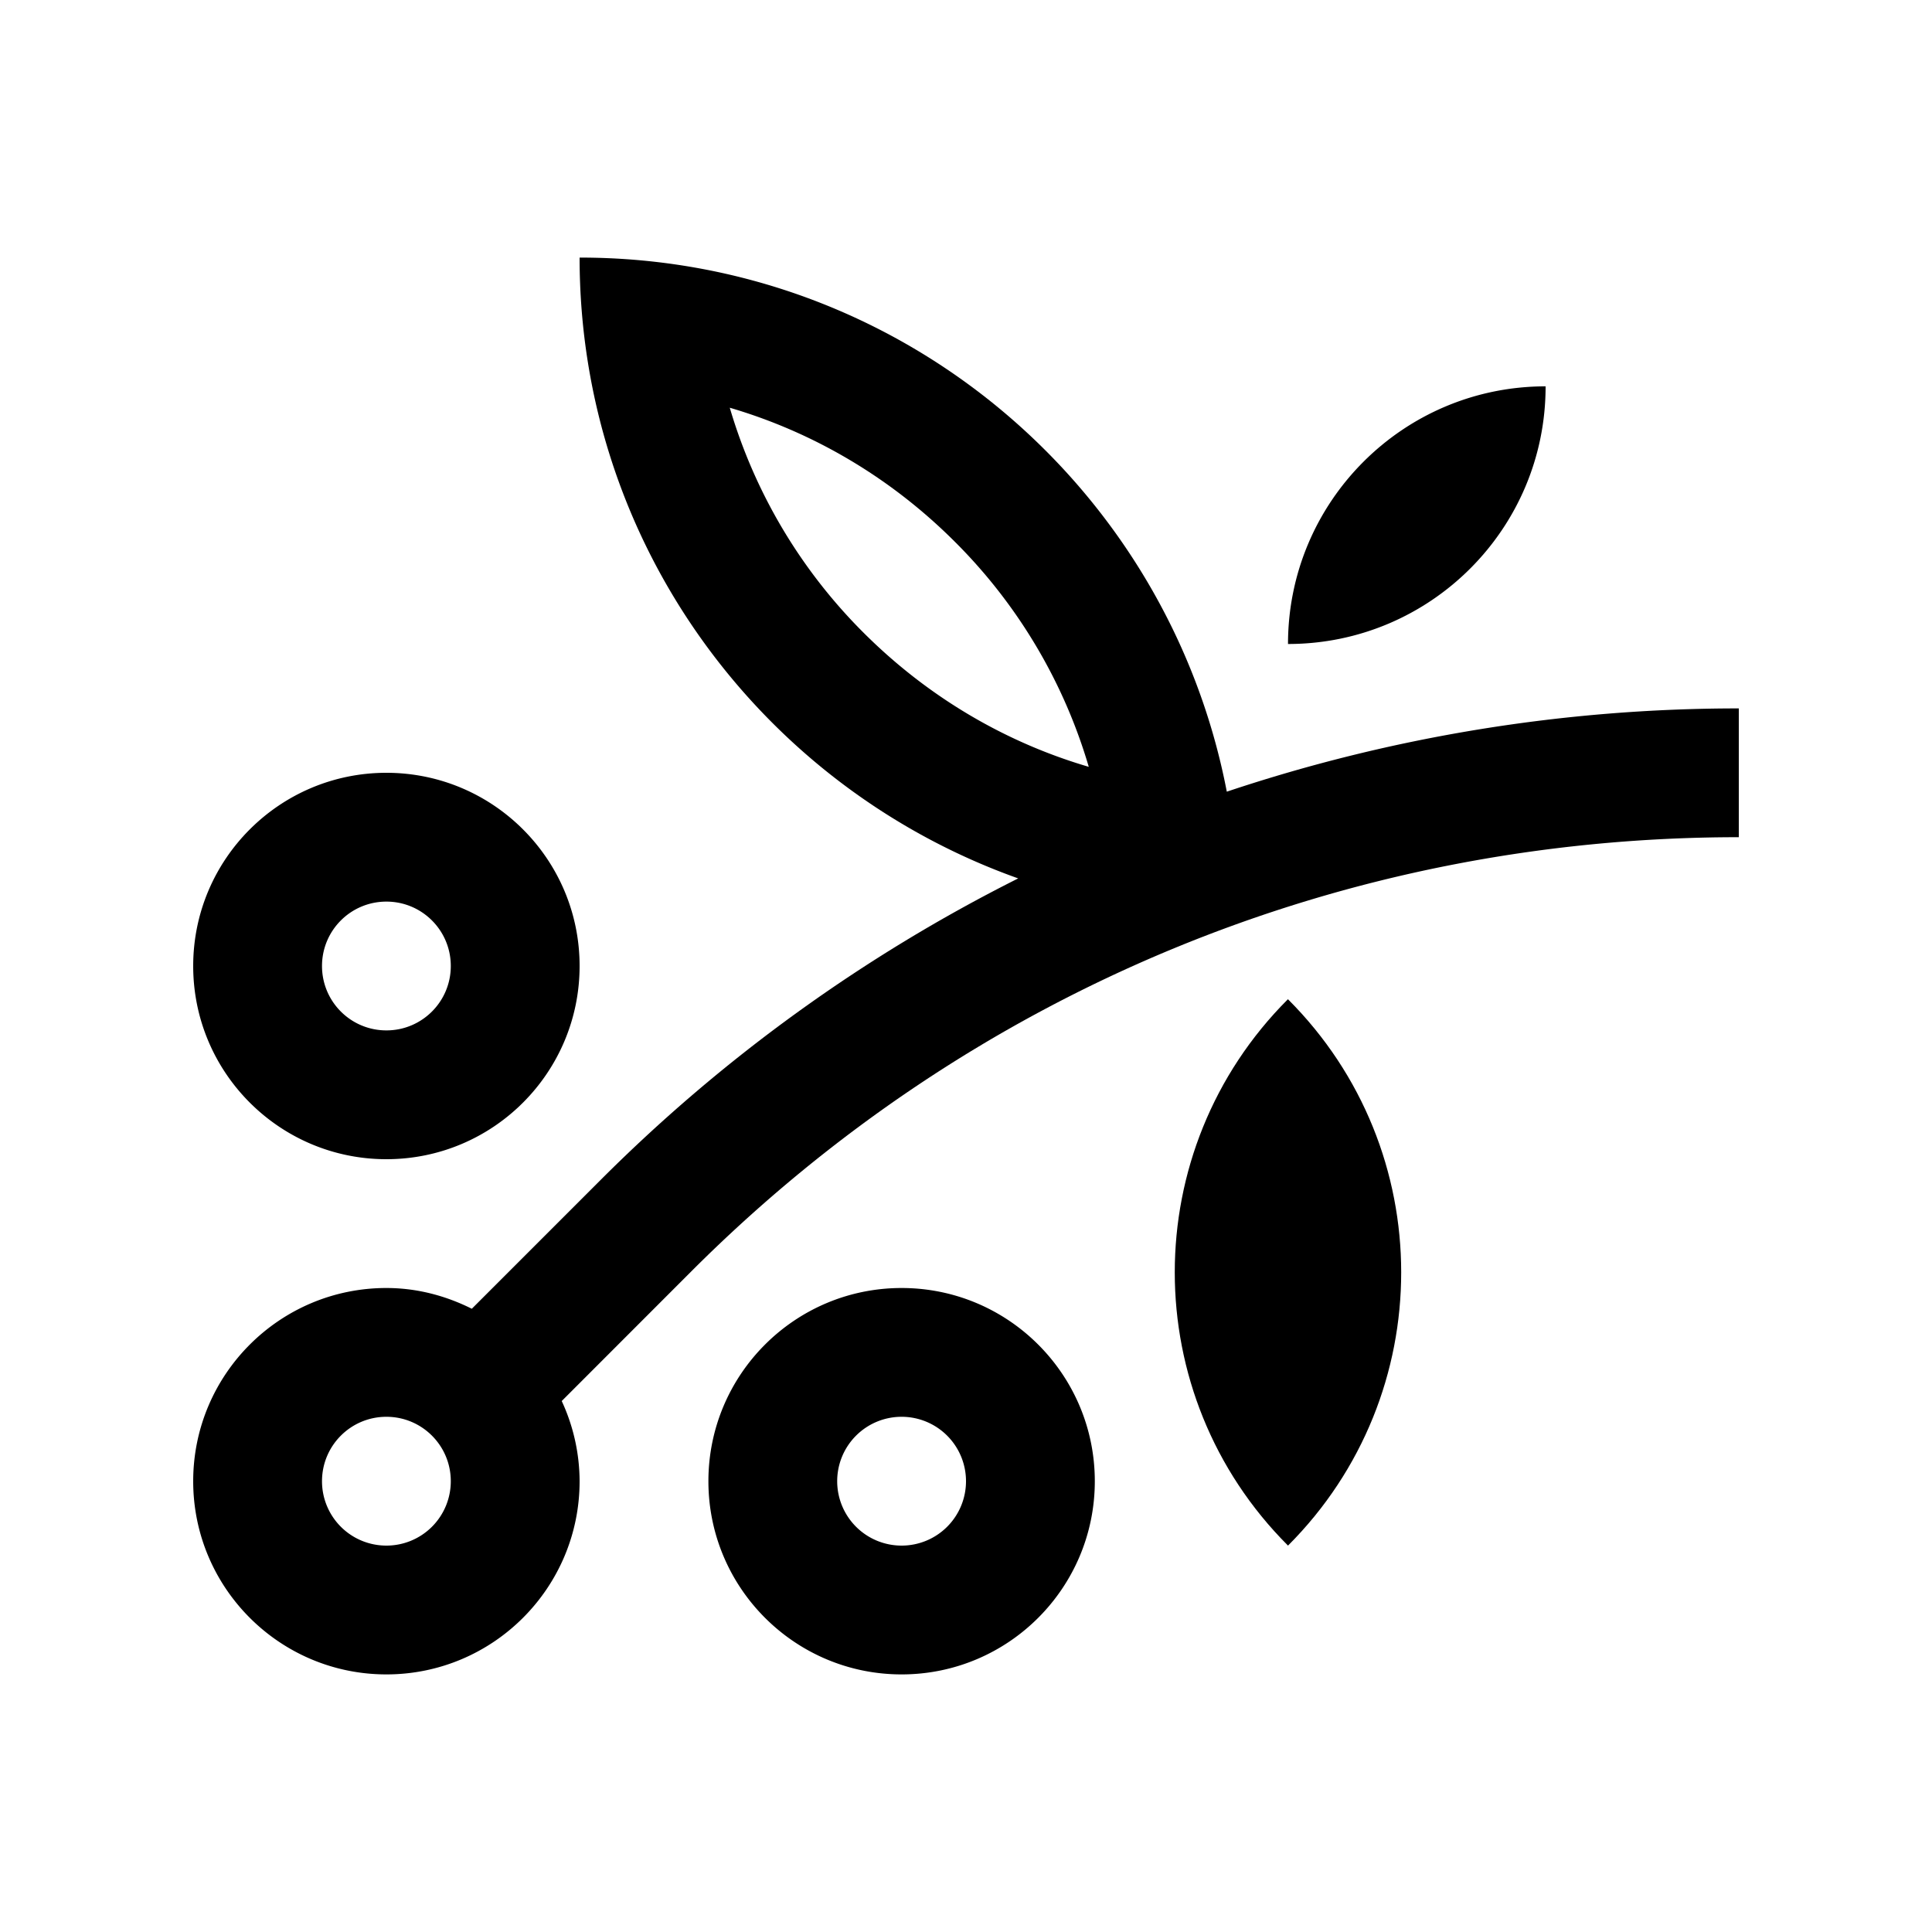
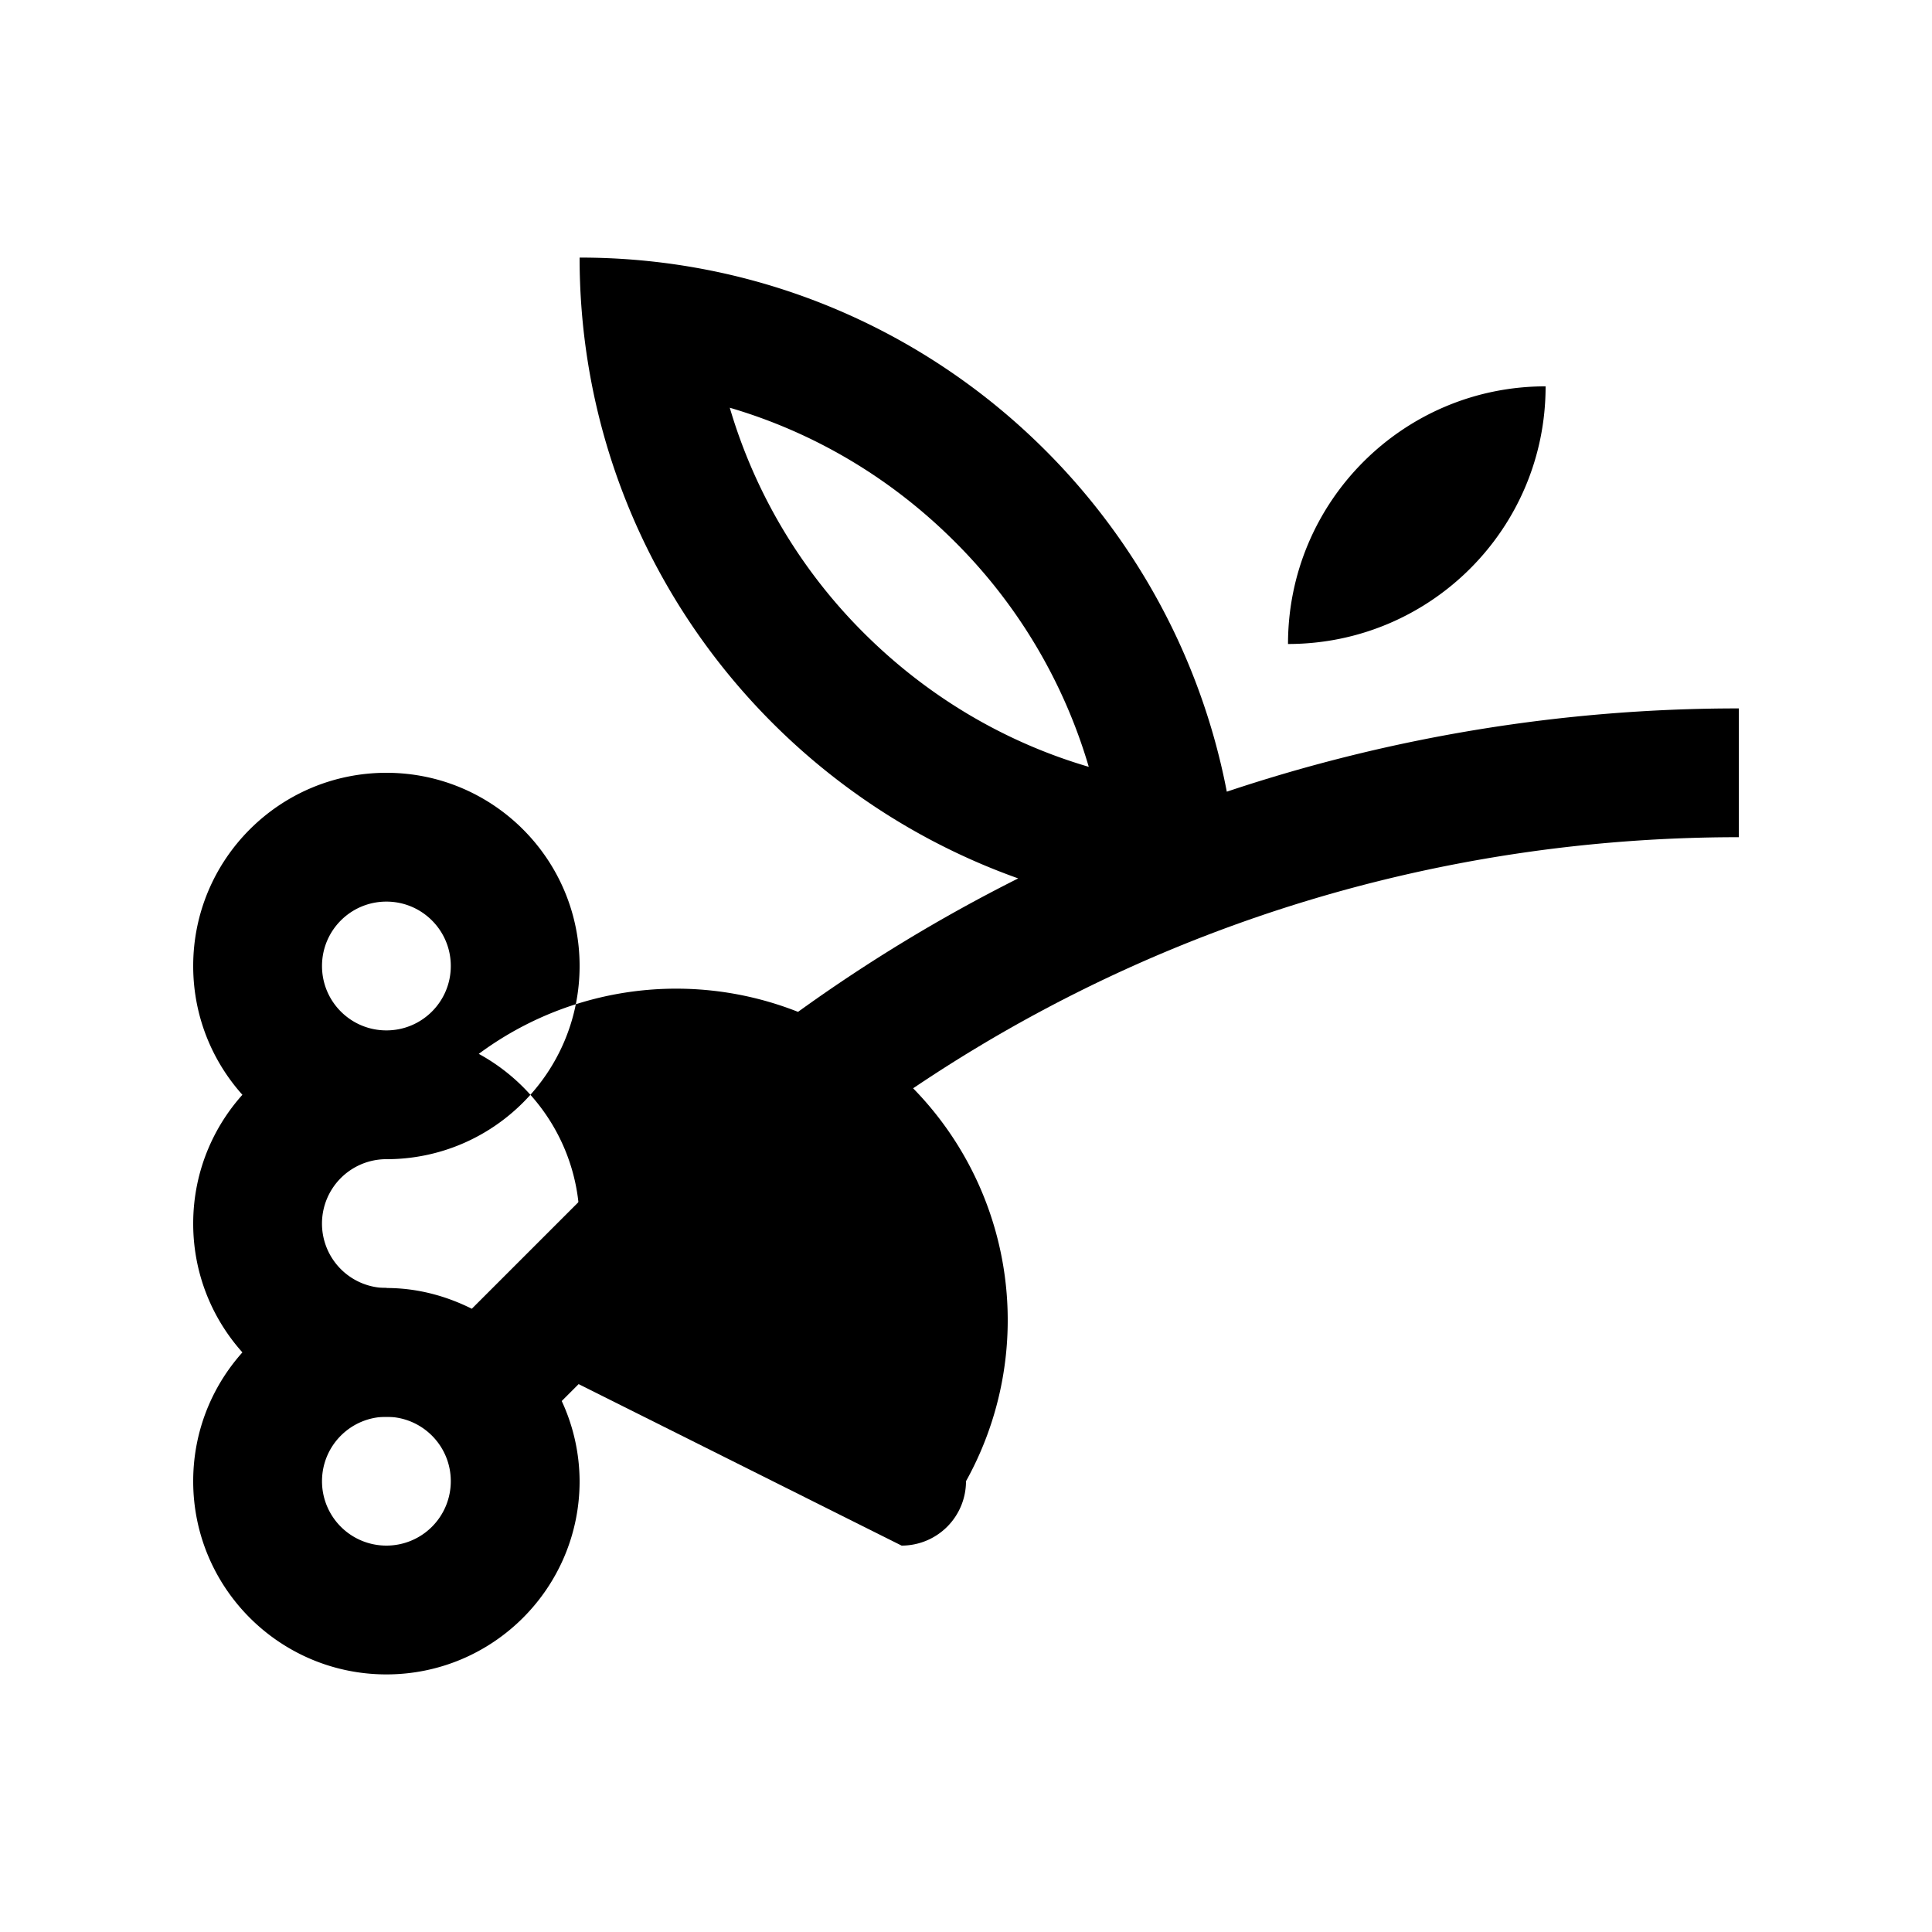
<svg xmlns="http://www.w3.org/2000/svg" version="1.0" width="100" height="100" xml:space="preserve">
-   <path d="M20 40c-5.521 0-10 4.476-10 10s4.479 10 10 10 10-4.476 10-10-4.479-10-10-10zm0 13.333c-1.843 0-3.333-1.49-3.333-3.333s1.49-3.333 3.333-3.333 3.333 1.49 3.333 3.333-1.49 3.333-3.333 3.333zM46.667 66.667c-5.521 0-10 4.476-10 10 0 5.523 4.479 10 10 10s10-4.477 10-10c0-5.524-4.479-10-10-10zm0 13.333a3.332 3.332 0 0 1-3.334-3.333 3.332 3.332 0 0 1 3.334-3.334A3.332 3.332 0 0 1 50 76.667 3.331 3.331 0 0 1 46.667 80zM80 19.997c-7.366 0-13.333 5.967-13.333 13.336 7.366 0 13.34-5.97 13.333-13.336z" />
+   <path d="M20 40c-5.521 0-10 4.476-10 10s4.479 10 10 10 10-4.476 10-10-4.479-10-10-10zm0 13.333c-1.843 0-3.333-1.49-3.333-3.333s1.49-3.333 3.333-3.333 3.333 1.49 3.333 3.333-1.49 3.333-3.333 3.333zc-5.521 0-10 4.476-10 10 0 5.523 4.479 10 10 10s10-4.477 10-10c0-5.524-4.479-10-10-10zm0 13.333a3.332 3.332 0 0 1-3.334-3.333 3.332 3.332 0 0 1 3.334-3.334A3.332 3.332 0 0 1 50 76.667 3.331 3.331 0 0 1 46.667 80zM80 19.997c-7.366 0-13.333 5.967-13.333 13.336 7.366 0 13.34-5.97 13.333-13.336z" />
  <path d="M63.499 40.977C60.469 25.225 46.628 13.32 30 13.333c0 14.838 9.482 27.429 22.702 32.133a83.477 83.477 0 0 0-21.621 15.615l-6.66 6.66c-1.338-.668-2.826-1.074-4.421-1.074-5.521 0-10 4.476-10 10 0 5.523 4.479 10 10 10s10-4.477 10-10a9.931 9.931 0 0 0-.925-4.15l6.719-6.723C50.28 51.309 69.528 43.333 90 43.333v-6.666a83.45 83.45 0 0 0-26.501 4.31zM20 80a3.33 3.33 0 0 1-3.333-3.333c0-1.843 1.49-3.334 3.333-3.334s3.333 1.491 3.333 3.334A3.33 3.33 0 0 1 20 80zm24.71-47.239a27.336 27.336 0 0 1-6.937-11.657c4.353 1.276 8.343 3.633 11.647 6.934a27.31 27.31 0 0 1 6.934 11.653c-4.349-1.276-8.339-3.633-11.644-6.93z" />
-   <path d="M66.663 51.719c-7.812 7.812-7.809 20.469.004 28.281 7.812-7.812 7.812-20.481-.004-28.281z" />
</svg>